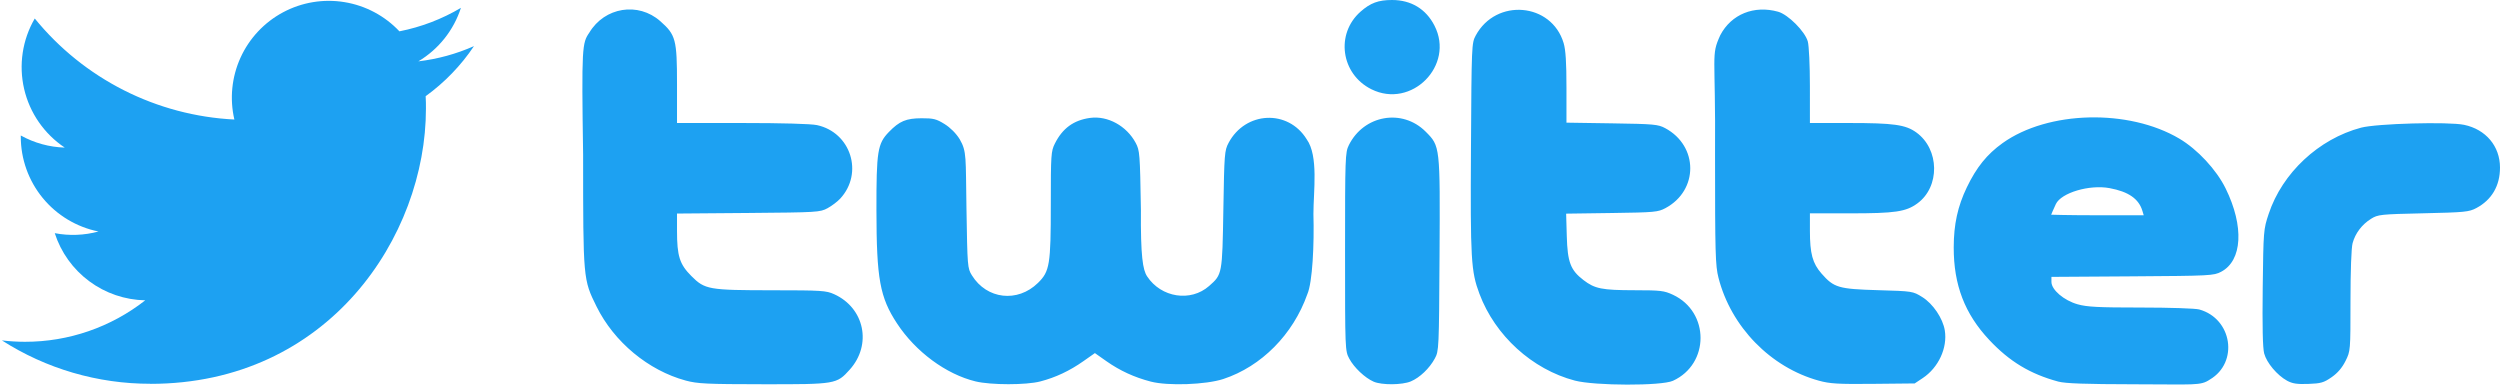
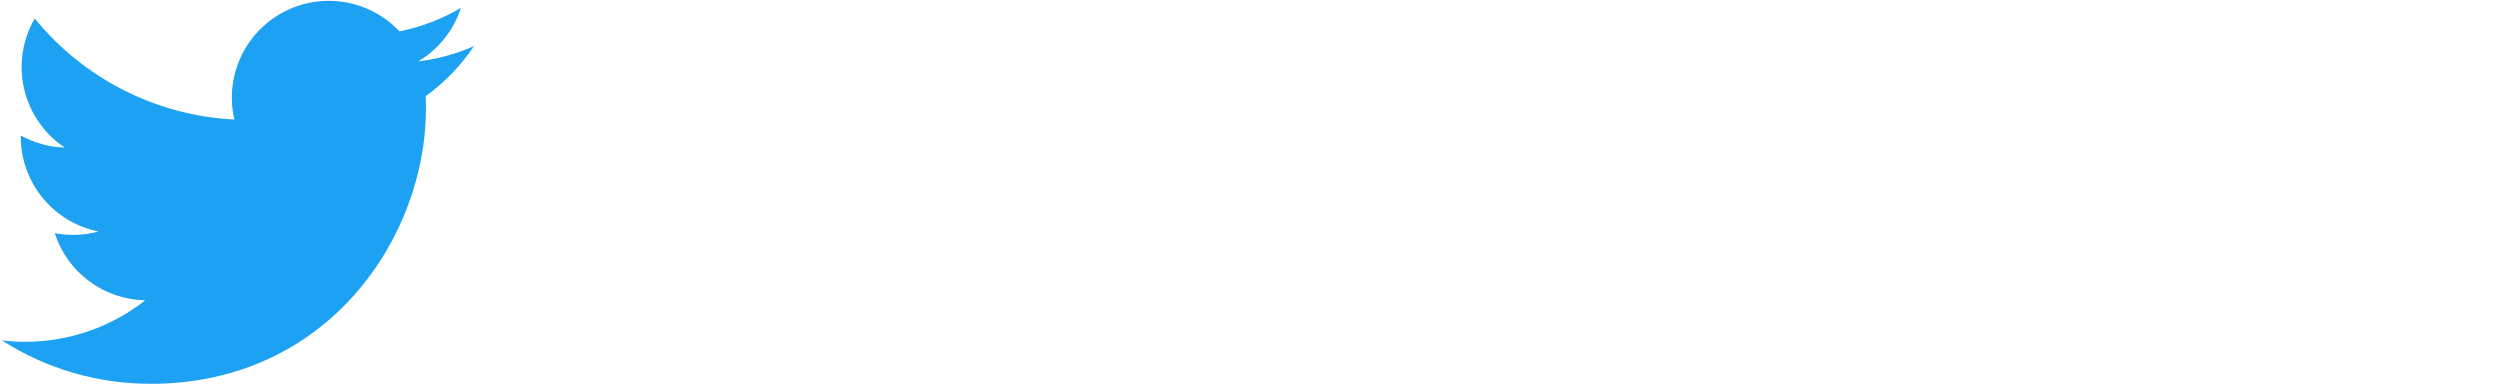
<svg xmlns="http://www.w3.org/2000/svg" width="195" height="30" viewBox="0 0 195 30" fill="none">
  <g clip-path="url(#clip0)">
    <path d="M11.728 29.94C25.623 29.94 33.223 18.445 33.223 8.478C33.223 8.151 33.223 7.826 33.201 7.503C34.679 6.435 35.956 5.113 36.97 3.598C35.591 4.208 34.129 4.609 32.631 4.785C34.208 3.843 35.388 2.36 35.952 0.613C34.469 1.492 32.847 2.111 31.155 2.444C30.016 1.235 28.51 0.434 26.869 0.166C25.228 -0.103 23.544 0.176 22.078 0.96C20.613 1.743 19.446 2.987 18.76 4.499C18.073 6.011 17.905 7.706 18.281 9.323C15.277 9.173 12.339 8.394 9.656 7.036C6.974 5.678 4.608 3.773 2.711 1.443C1.745 3.103 1.449 5.069 1.883 6.94C2.318 8.81 3.45 10.445 5.05 11.512C3.848 11.476 2.672 11.152 1.621 10.568C1.621 10.598 1.621 10.631 1.621 10.663C1.621 12.405 2.225 14.092 3.33 15.44C4.435 16.788 5.972 17.712 7.682 18.057C6.57 18.36 5.403 18.404 4.271 18.187C4.753 19.686 5.693 20.996 6.959 21.935C8.224 22.875 9.752 23.395 11.329 23.425C8.654 25.524 5.349 26.664 1.946 26.66C1.345 26.659 0.745 26.623 0.148 26.551C3.603 28.765 7.623 29.939 11.728 29.934" fill="#1DA1F2" />
-     <path d="M53.487 29.684C50.573 28.897 47.9 26.678 46.532 23.912C45.484 21.791 45.485 21.806 45.483 12.062C45.358 3.632 45.406 3.36 45.966 2.547C47.157 0.557 49.782 0.132 51.502 1.651C52.711 2.717 52.807 3.079 52.807 6.569V9.595H57.883C60.988 9.595 63.255 9.658 63.721 9.758C66.37 10.328 67.376 13.504 65.536 15.493C65.32 15.727 64.873 16.064 64.544 16.242C63.967 16.555 63.753 16.567 58.377 16.612L52.807 16.657V18.007C52.807 19.97 53.01 20.612 53.919 21.523C54.98 22.587 55.263 22.637 60.237 22.641C64.096 22.643 64.443 22.666 65.067 22.949C67.437 24.025 68.027 26.888 66.28 28.83C65.259 29.966 65.191 29.977 59.535 29.971C55.12 29.966 54.403 29.932 53.487 29.684H53.487ZM76.092 29.749C73.792 29.19 71.418 27.438 69.967 25.228C68.63 23.191 68.369 21.758 68.362 16.405C68.356 11.79 68.449 11.208 69.334 10.294C70.154 9.448 70.676 9.228 71.882 9.224C72.803 9.22 73.036 9.279 73.673 9.674C74.126 9.954 74.577 10.406 74.857 10.861C75.418 11.835 75.315 12.244 75.384 16.254C75.457 20.817 75.466 20.925 75.81 21.479C76.969 23.349 79.368 23.625 80.959 22.07C81.877 21.173 81.963 20.646 81.963 15.933C81.963 12.057 81.981 11.797 82.279 11.2C82.877 10.005 83.744 9.373 85.026 9.197C86.397 9.008 87.876 9.819 88.585 11.147C88.9 11.739 88.919 11.982 88.991 16.352C88.965 19.988 89.136 21.052 89.478 21.561C90.572 23.217 92.872 23.573 94.308 22.309C95.338 21.403 95.337 21.406 95.422 16.341C95.494 11.993 95.514 11.738 95.828 11.147C97.143 8.669 100.473 8.513 101.92 10.861C102.856 12.163 102.447 14.918 102.447 16.694C102.515 19.031 102.378 22.028 101.97 22.952C100.861 26.09 98.391 28.582 95.42 29.562C94.072 30.006 91.102 30.113 89.763 29.765C88.473 29.43 87.357 28.916 86.294 28.169L85.402 27.541L84.51 28.168C83.432 28.927 82.34 29.441 81.147 29.751C80.035 30.041 77.288 30.039 76.092 29.749ZM107.146 29.771C106.464 29.473 105.614 28.67 105.242 27.974C104.917 27.365 104.914 27.297 104.914 19.639C104.914 12.269 104.928 11.891 105.208 11.325C106.372 8.971 109.379 8.441 111.202 10.269C112.335 11.405 112.332 11.377 112.284 19.881C112.242 27.221 112.235 27.371 111.918 27.959C111.5 28.734 110.742 29.457 110.04 29.751C109.362 30.034 107.775 30.045 107.146 29.771V29.771ZM122.836 29.686C119.512 28.812 116.619 26.18 115.397 22.918C114.738 21.157 114.685 20.26 114.736 11.543C114.782 3.503 114.788 3.364 115.105 2.773C116.689 -0.169 121.024 0.203 121.964 3.363C122.123 3.896 122.184 4.864 122.184 6.835V9.567L125.735 9.621C129.019 9.671 129.331 9.7 129.884 9.996C132.483 11.389 132.495 14.846 129.906 16.233C129.325 16.544 129.063 16.568 125.723 16.615L122.159 16.665L122.209 18.414C122.267 20.456 122.499 21.068 123.509 21.844C124.394 22.524 124.951 22.635 127.492 22.638C129.531 22.64 129.803 22.672 130.491 22.993C133.362 24.334 133.359 28.394 130.486 29.703C129.597 30.107 124.395 30.096 122.836 29.686H122.836ZM141.872 29.693C138.106 28.661 135.015 25.489 134.04 21.659C133.8 20.717 133.774 19.767 133.773 12.068C133.83 4.077 133.434 4.39 134.181 2.745C135.04 1.111 136.814 0.391 138.692 0.914C139.475 1.132 140.792 2.453 141.009 3.237C141.1 3.564 141.172 5.098 141.172 6.709L141.173 9.595H144.218C147.705 9.595 148.631 9.724 149.471 10.329C151.291 11.64 151.332 14.577 149.549 15.871C148.66 16.517 147.819 16.641 144.306 16.641H141.173V17.999C141.173 19.787 141.378 20.539 142.084 21.343C143.046 22.439 143.403 22.544 146.493 22.634C149.183 22.712 149.201 22.715 149.932 23.168C150.77 23.686 151.545 24.832 151.695 25.775C151.913 27.14 151.2 28.677 149.97 29.493L149.345 29.908L146.119 29.941C143.365 29.969 142.743 29.932 141.872 29.693L141.872 29.693ZM160.536 29.761C158.35 29.169 156.739 28.197 155.163 26.516C153.248 24.475 152.384 22.226 152.39 19.292C152.393 17.5 152.699 16.099 153.411 14.617C154.163 13.051 154.988 12.03 156.203 11.161C159.74 8.63 166.029 8.472 169.99 10.814C171.407 11.653 172.882 13.24 173.6 14.7C175.053 17.654 174.907 20.33 173.245 21.2C172.67 21.501 172.402 21.515 166.33 21.555L160.012 21.597V21.991C160.012 22.604 160.986 23.435 162.058 23.736C162.788 23.942 163.67 23.987 166.975 23.988C169.211 23.988 171.243 24.055 171.543 24.139C174.117 24.856 174.633 28.274 172.368 29.605C171.634 30.102 171.192 29.977 166.503 29.974C162.616 29.966 161.092 29.912 160.536 29.761V29.761ZM167.109 16.453C166.828 15.507 166.021 14.947 164.545 14.674C162.975 14.383 160.78 15.034 160.357 15.916C160.17 16.305 159.992 16.747 159.992 16.747C159.992 16.747 161.299 16.791 163.616 16.791H167.21L167.109 16.453ZM178.392 29.695C177.622 29.275 176.801 28.3 176.606 27.572C176.492 27.147 176.455 25.482 176.492 22.429C176.547 17.982 176.554 17.897 176.957 16.683C178.019 13.488 180.858 10.837 184.16 9.959C185.374 9.636 190.977 9.481 192.2 9.737C193.897 10.092 195 11.405 195 13.071C195 14.492 194.356 15.592 193.15 16.231C192.582 16.532 192.255 16.564 189.019 16.637C185.664 16.712 185.48 16.732 184.942 17.067C184.231 17.51 183.713 18.194 183.503 18.964C183.404 19.326 183.339 21.114 183.338 23.47C183.337 27.375 183.337 27.376 182.949 28.158C182.686 28.686 182.334 29.097 181.865 29.423C181.254 29.847 181.033 29.91 180.048 29.946C179.167 29.977 178.812 29.924 178.392 29.695ZM106.962 6.958C104.588 5.772 104.157 2.639 106.128 0.904C106.896 0.228 107.514 0 108.578 0C110.065 0 111.22 0.697 111.888 1.997C113.486 5.105 110.093 8.522 106.962 6.958Z" fill="#1DA1F2" />
  </g>
  <defs>
    <clipPath id="clip0">
      <rect width="195" height="30" fill="white" />
    </clipPath>
  </defs>
</svg>